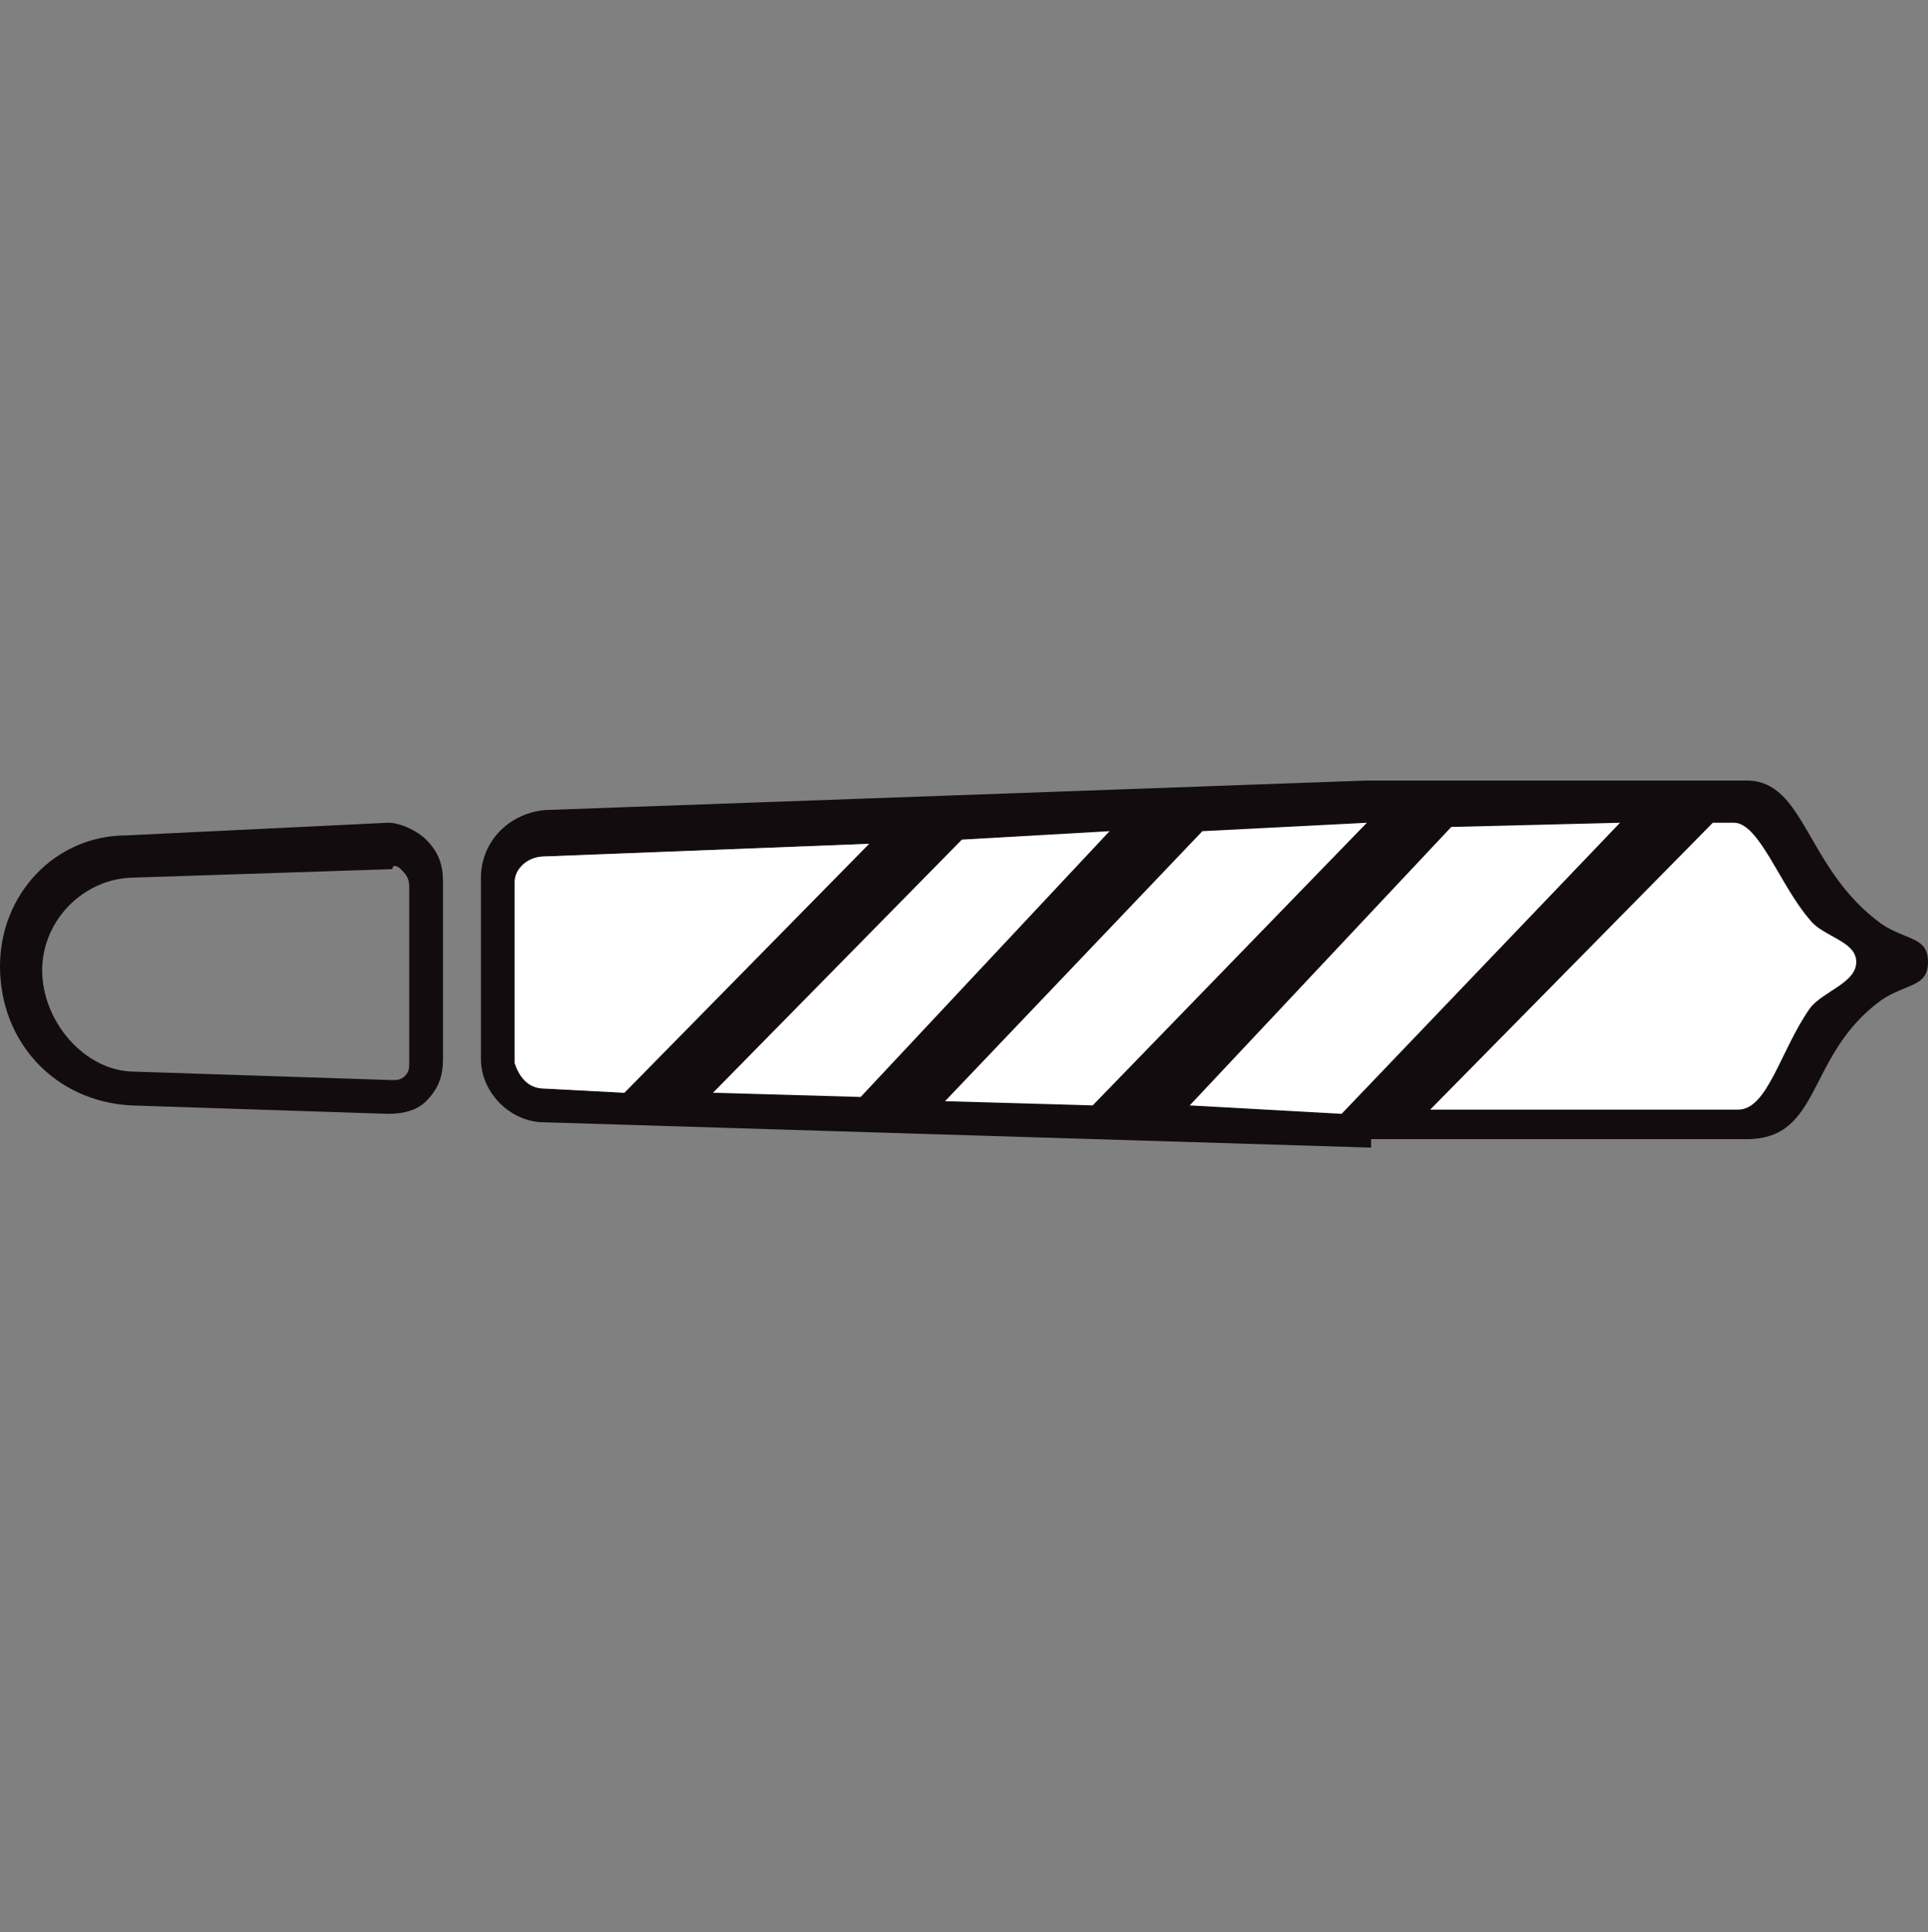
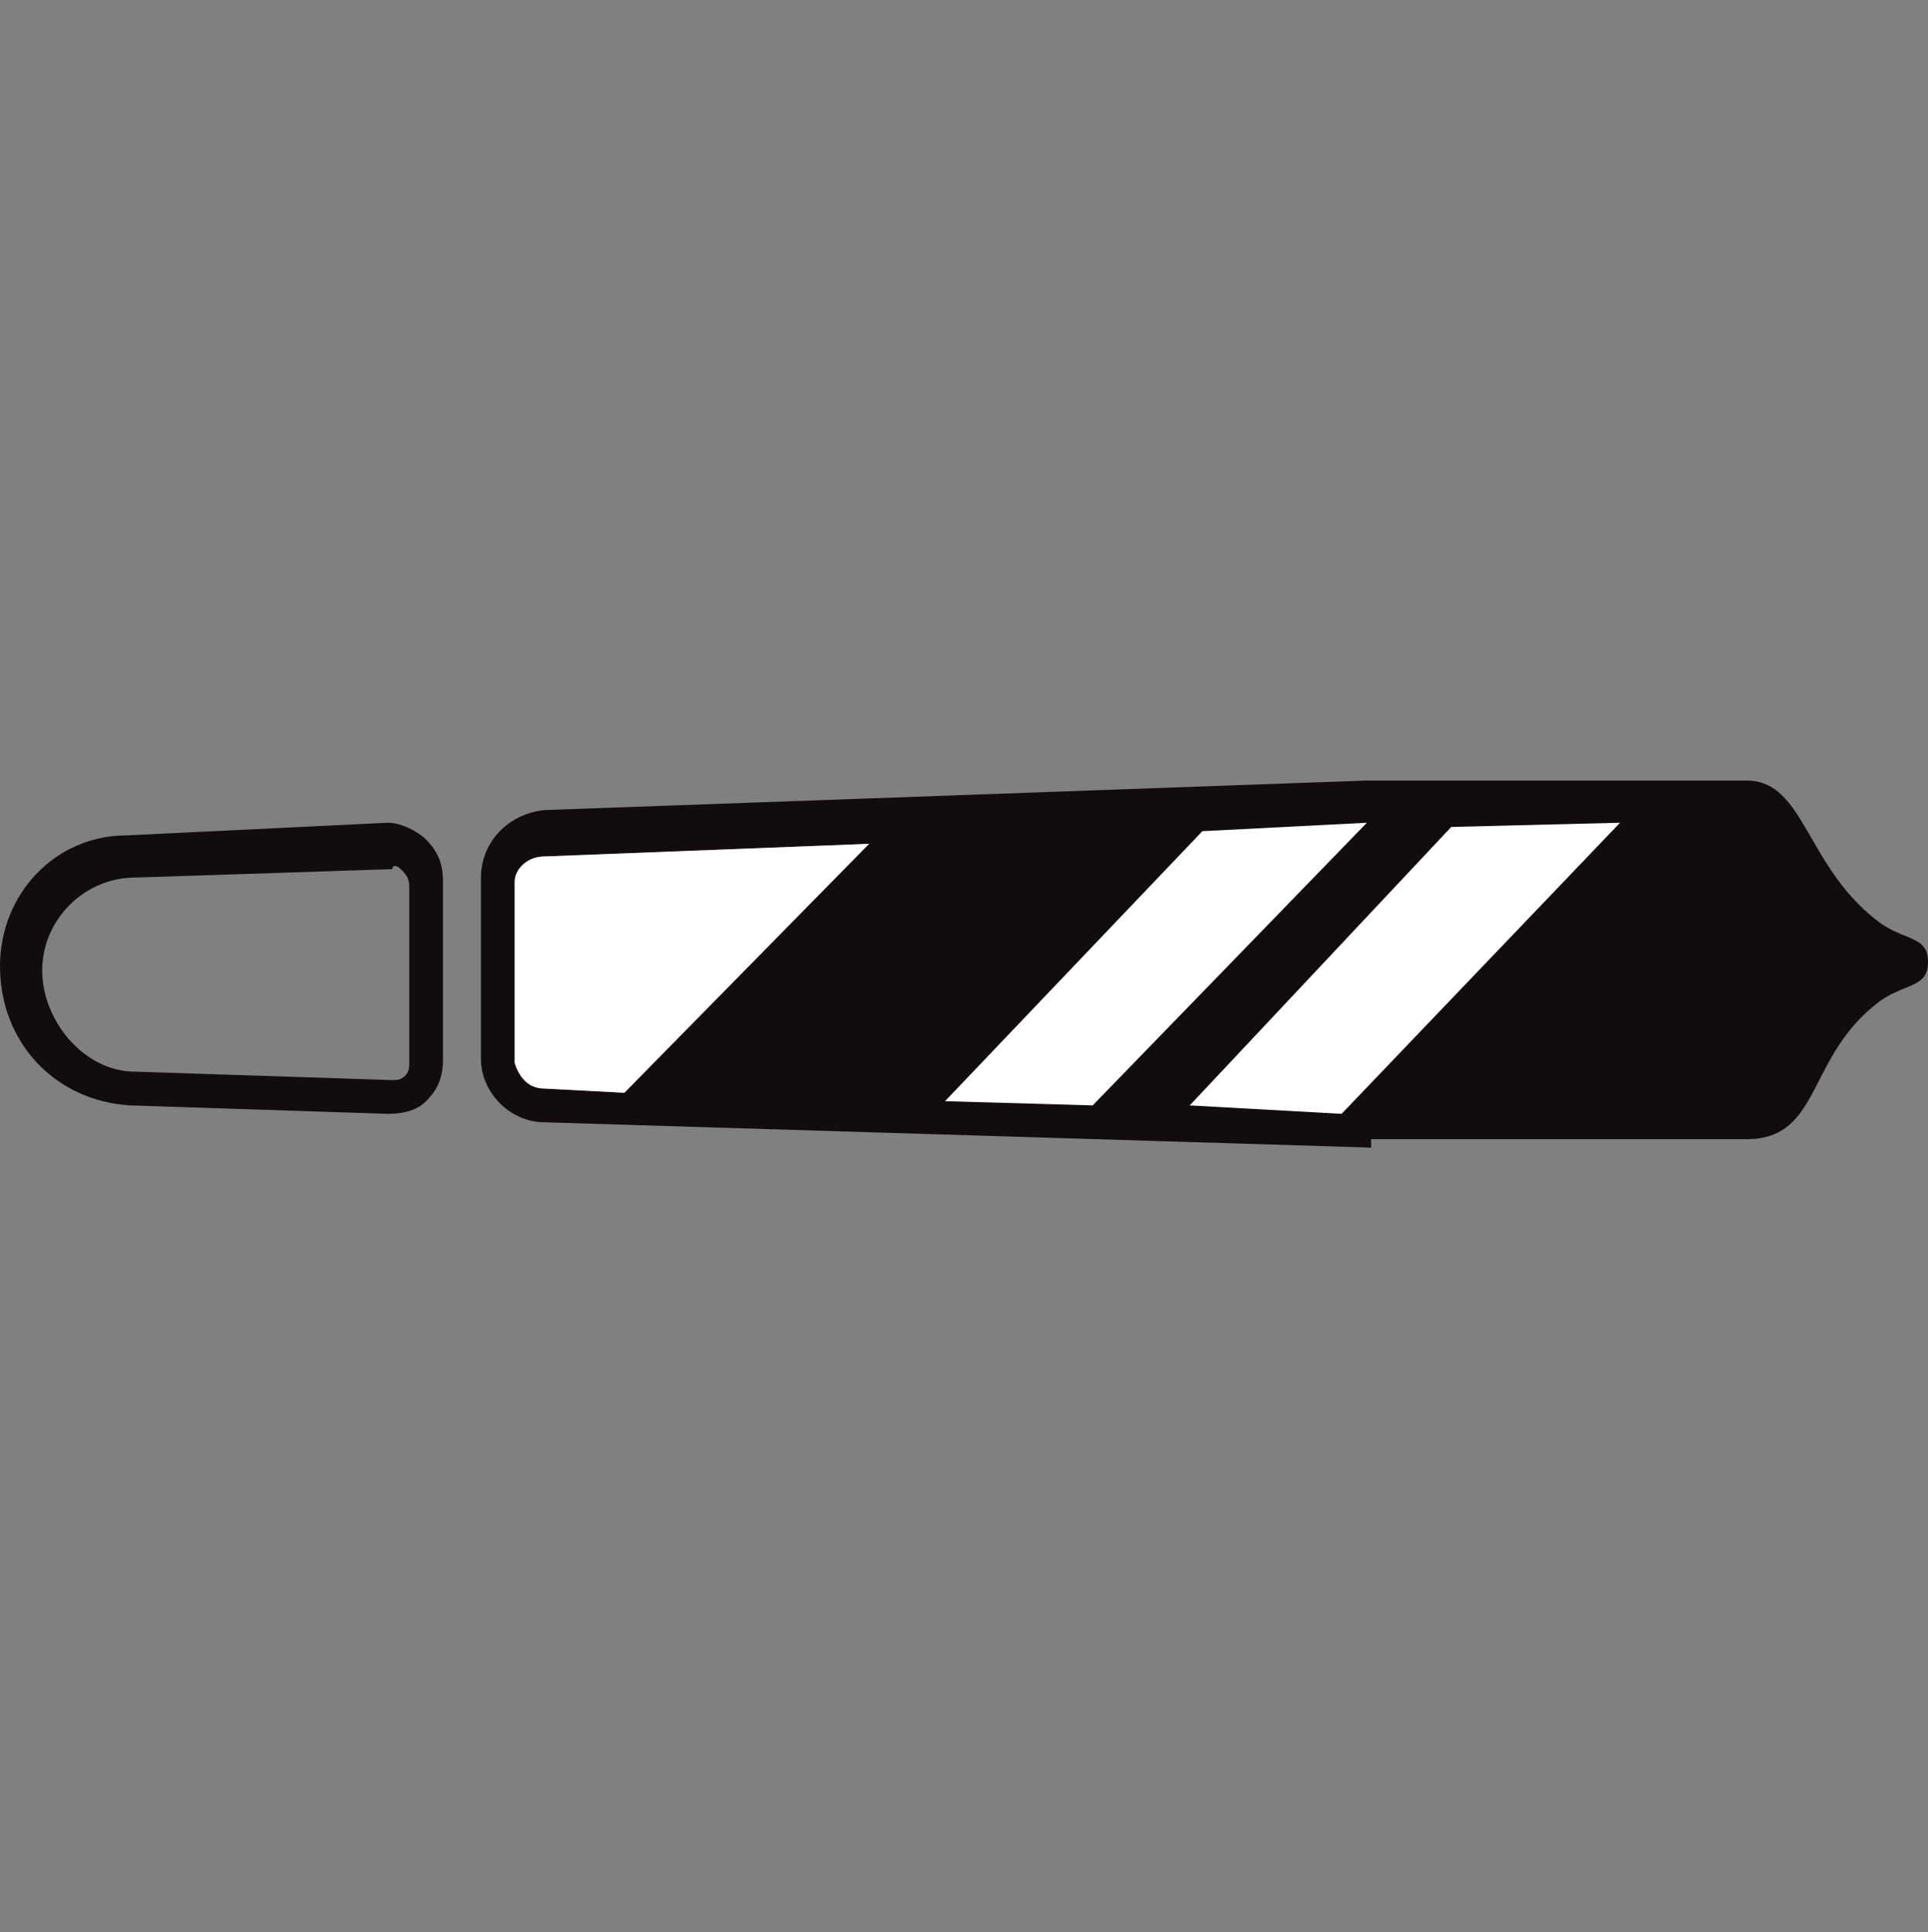
<svg xmlns="http://www.w3.org/2000/svg" version="1.1" id="Layer_1" x="0px" y="0px" viewBox="0 0 45.7 45.8" style="enable-background:new 0 0 45.7 45.8;" xml:space="preserve">
  <rect x="0" y="0" width="45.7" height="45.8" fill="#808080" stroke="none" />
  <style type="text/css">
	.st0{fill:#130C0E;}
	.st1{fill:#FFFFFF;}
</style>
  <g>
    <path class="st0" d="M12.9,25.8l1.9,0.1l5.8-5.9l-7.7,0.3c-0.4,0-0.7,0.3-0.7,0.6c0,0,0,0,0,0.1v4.2C12.3,25.5,12.5,25.8,12.9,25.8   C12.9,25.8,12.9,25.8,12.9,25.8L12.9,25.8z M9.5,20.6c0.1,0.1,0.2,0.2,0.2,0.4v4.2c0,0.1,0,0.2-0.1,0.3c-0.1,0.1-0.2,0.1-0.3,0.1   l-6.1-0.2c-1.2,0-2.2-1.2-2.2-2.4c0-1.2,1-2.2,2.2-2.2l0,0l0,0l6.1-0.2l0,0C9.3,20.5,9.4,20.5,9.5,20.6 M10.1,26.1   c0.3-0.3,0.4-0.6,0.4-1v-4.2c0-0.4-0.1-0.7-0.4-1c-0.2-0.2-0.6-0.4-0.9-0.4L3,19.8c-1.7,0-3,1.4-3,3.1l0,0c0,1.8,1.3,3.2,3.1,3.3   l6.1,0.2h0C9.6,26.4,9.9,26.3,10.1,26.1 M32.5,27.2L32.5,27.2l-19.6-0.6c-0.8,0-1.5-0.7-1.5-1.5c0,0,0,0,0-0.1v-4.2   c0-0.8,0.6-1.5,1.5-1.6h0l19.5-0.7h3.5l5.5,0c1.4,0,1.4,2.1,3.2,3.4c0.6,0.4,1.1,0.3,1.1,0.9s-0.5,0.5-1.1,0.9   c-1.8,1.3-1.4,3.3-3.2,3.3l-5.5,0H32.5z" />
-     <polygon class="st1" points="16.9,25.9 20.4,26 26.3,19.7 22.8,19.9  " />
    <polygon class="st1" points="22.4,26.1 25.9,26.2 32.4,19.5 28.5,19.7  " />
    <polygon class="st1" points="28.2,26.2 31.8,26.4 38.4,19.5 34.4,19.6  " />
    <path class="st1" d="M12.9,25.8l1.9,0.1l5.8-5.9l-7.7,0.3c-0.4,0-0.7,0.3-0.7,0.6c0,0,0,0,0,0.1v4.2C12.3,25.5,12.5,25.8,12.9,25.8   C12.9,25.8,12.9,25.8,12.9,25.8" />
-     <path class="st1" d="M41.1,19.5h-0.5l-6.7,6.8h7.3c0.7,0,1-1.4,1.7-2.4c0.3-0.4,1.1-0.6,1.1-1.1c0-0.5-0.8-0.6-1.1-1   C42.2,21,41.7,19.5,41.1,19.5" />
  </g>
</svg>